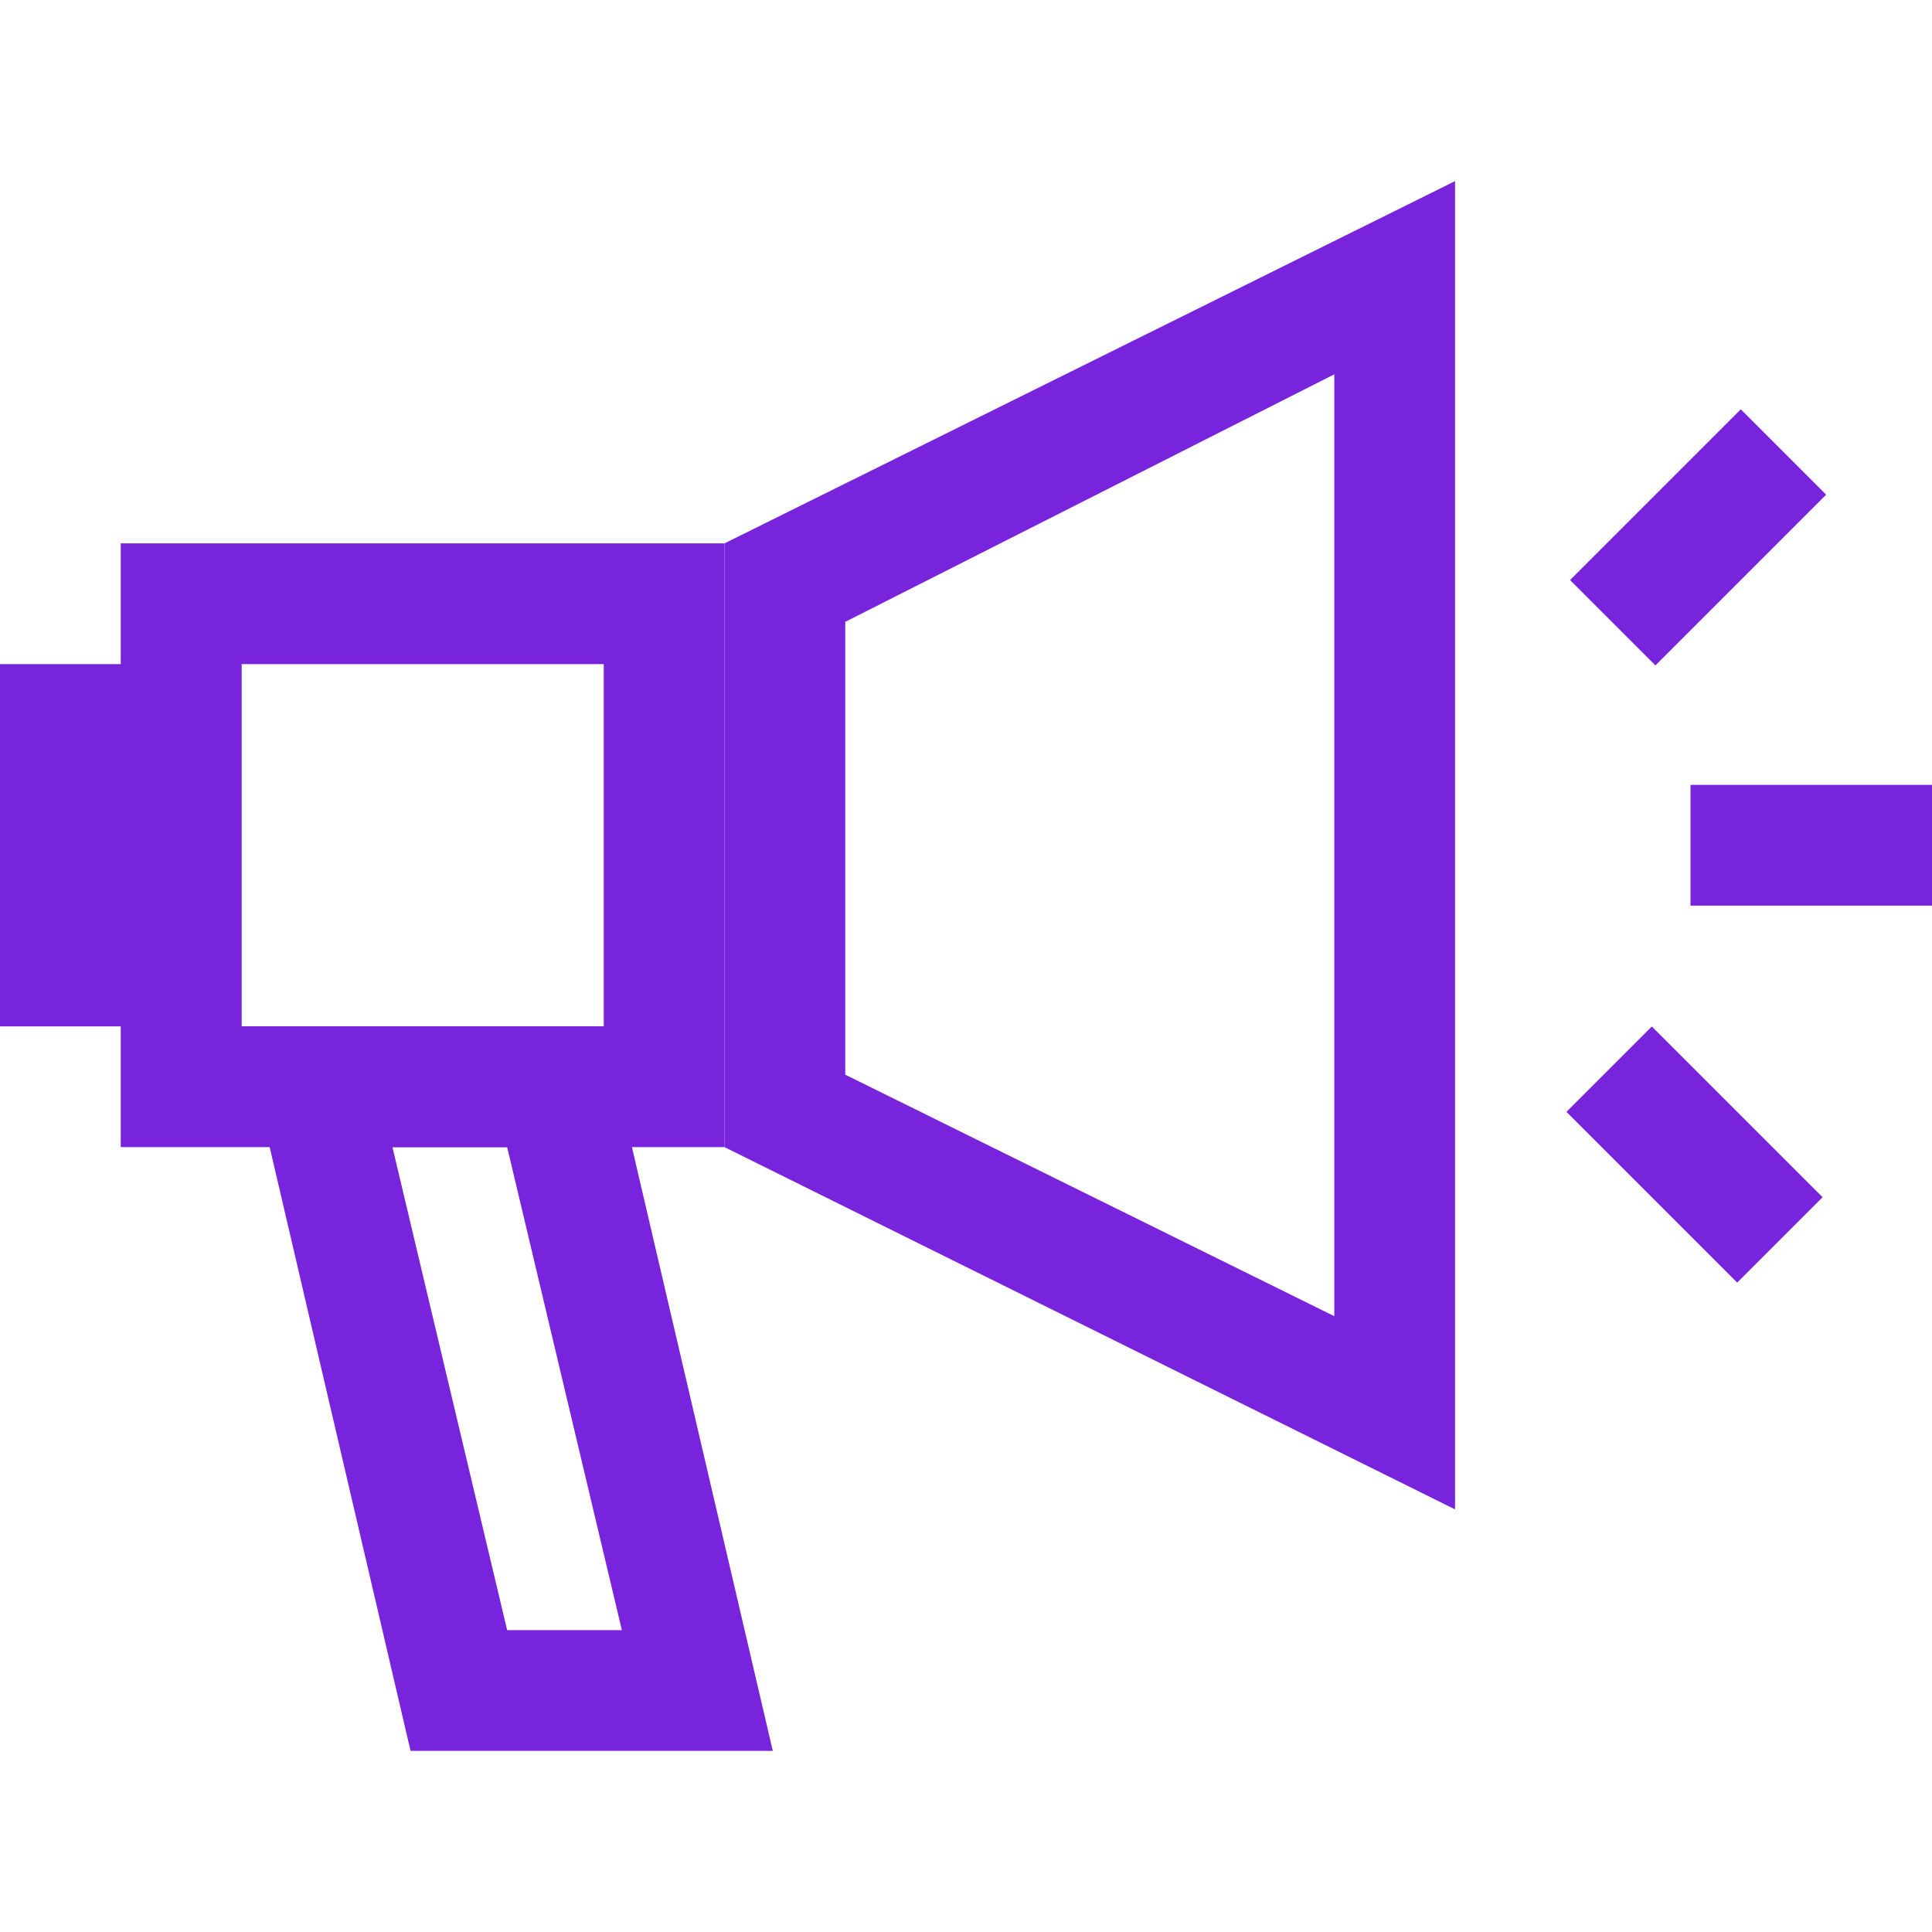
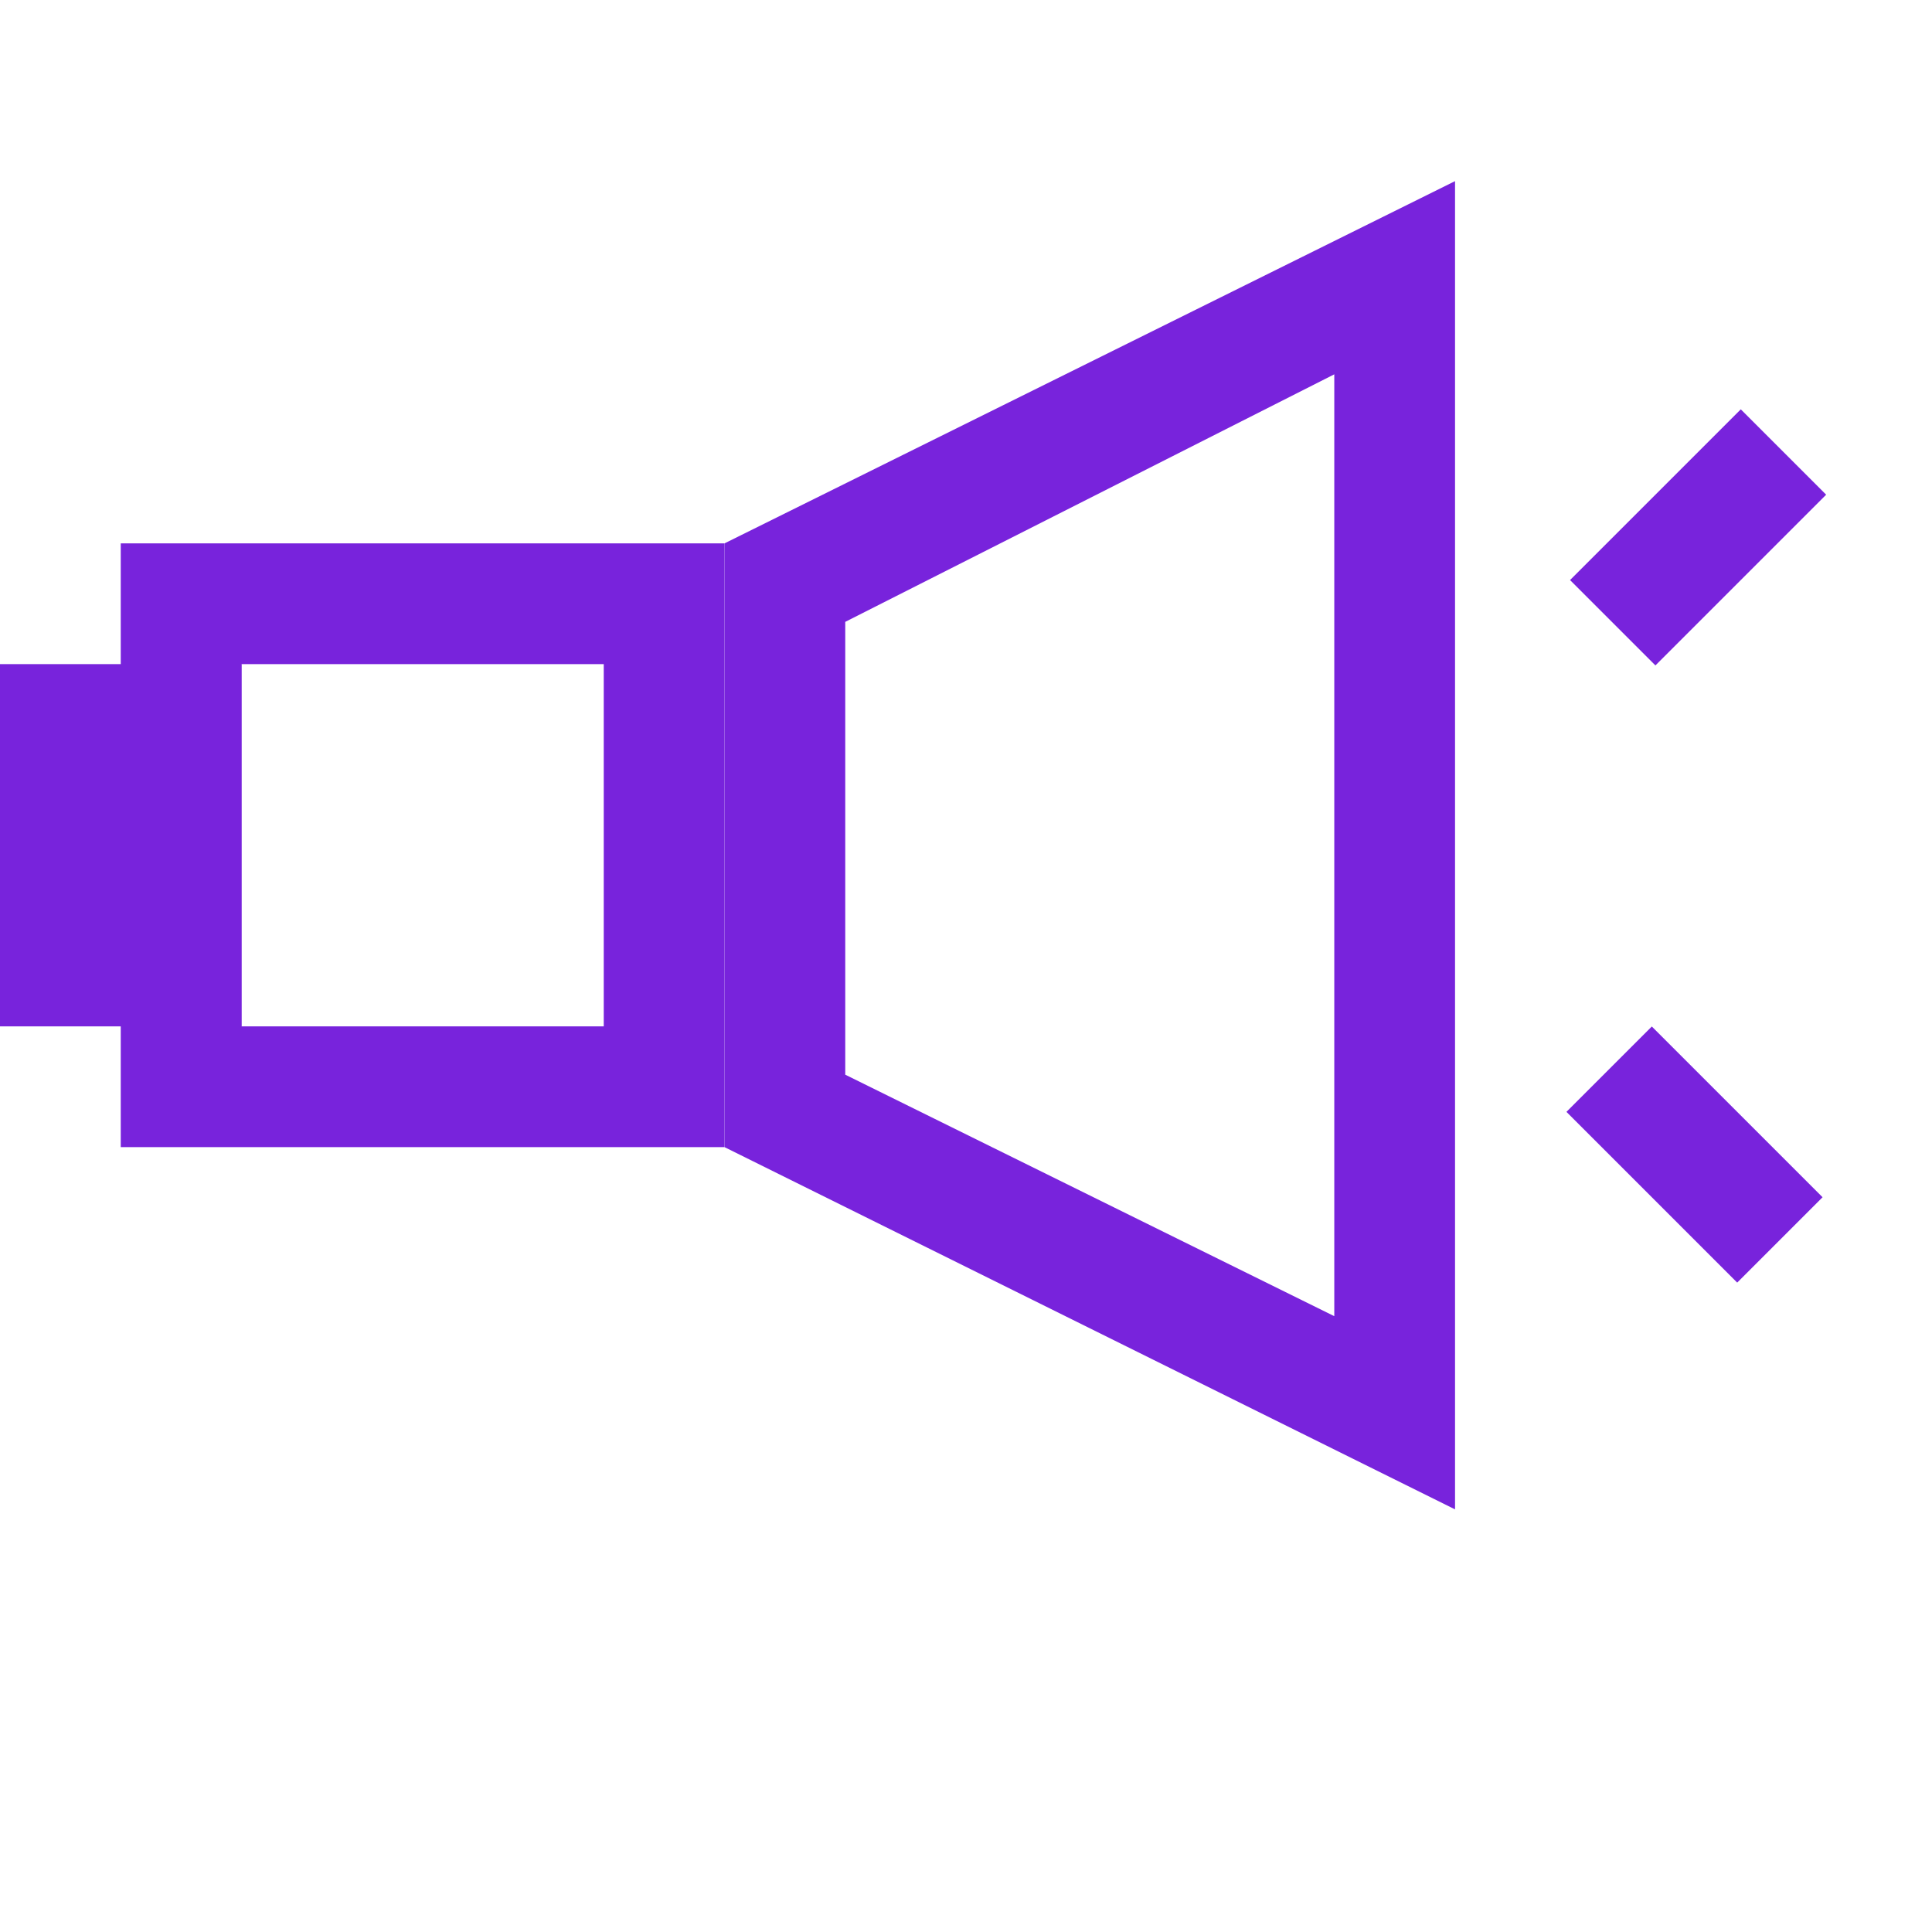
<svg xmlns="http://www.w3.org/2000/svg" version="1.1" id="Graphic" x="0px" y="0px" viewBox="0 0 32 32" style="enable-background:new 0 0 32 32;" xml:space="preserve">
  <style type="text/css">
	.st0{fill:#7823DC;}
</style>
  <g>
    <g>
      <path class="st0" d="M10,11v6H4v-6H10 M12,9H2v10h10V9L12,9z" />
-       <path class="st0" d="M8.4,19l1.9,8H8.4l-1.9-8H8.4 M10,17H4l2.8,12h6L10,17L10,17z" />
      <rect x="0" y="11" class="st0" width="4" height="6" />
      <path class="st0" d="M22.1,6.2v15.6l-8.1-4v-7.5L22.1,6.2 M24.1,3L12,9v10l12.1,6V3L24.1,3z" />
    </g>
    <g>
      <g>
-         <rect x="28" y="13" class="st0" width="4" height="2" />
-       </g>
+         </g>
      <g>
        <rect x="27.1" y="17.1" transform="matrix(0.707 -0.707 0.707 0.707 -5.304 25.486)" class="st0" width="2" height="4" />
      </g>
    </g>
    <g>
      <g>
        <rect x="26.1" y="7.9" transform="matrix(0.707 -0.707 0.707 0.707 1.967 22.475)" class="st0" width="4" height="2" />
      </g>
    </g>
  </g>
</svg>